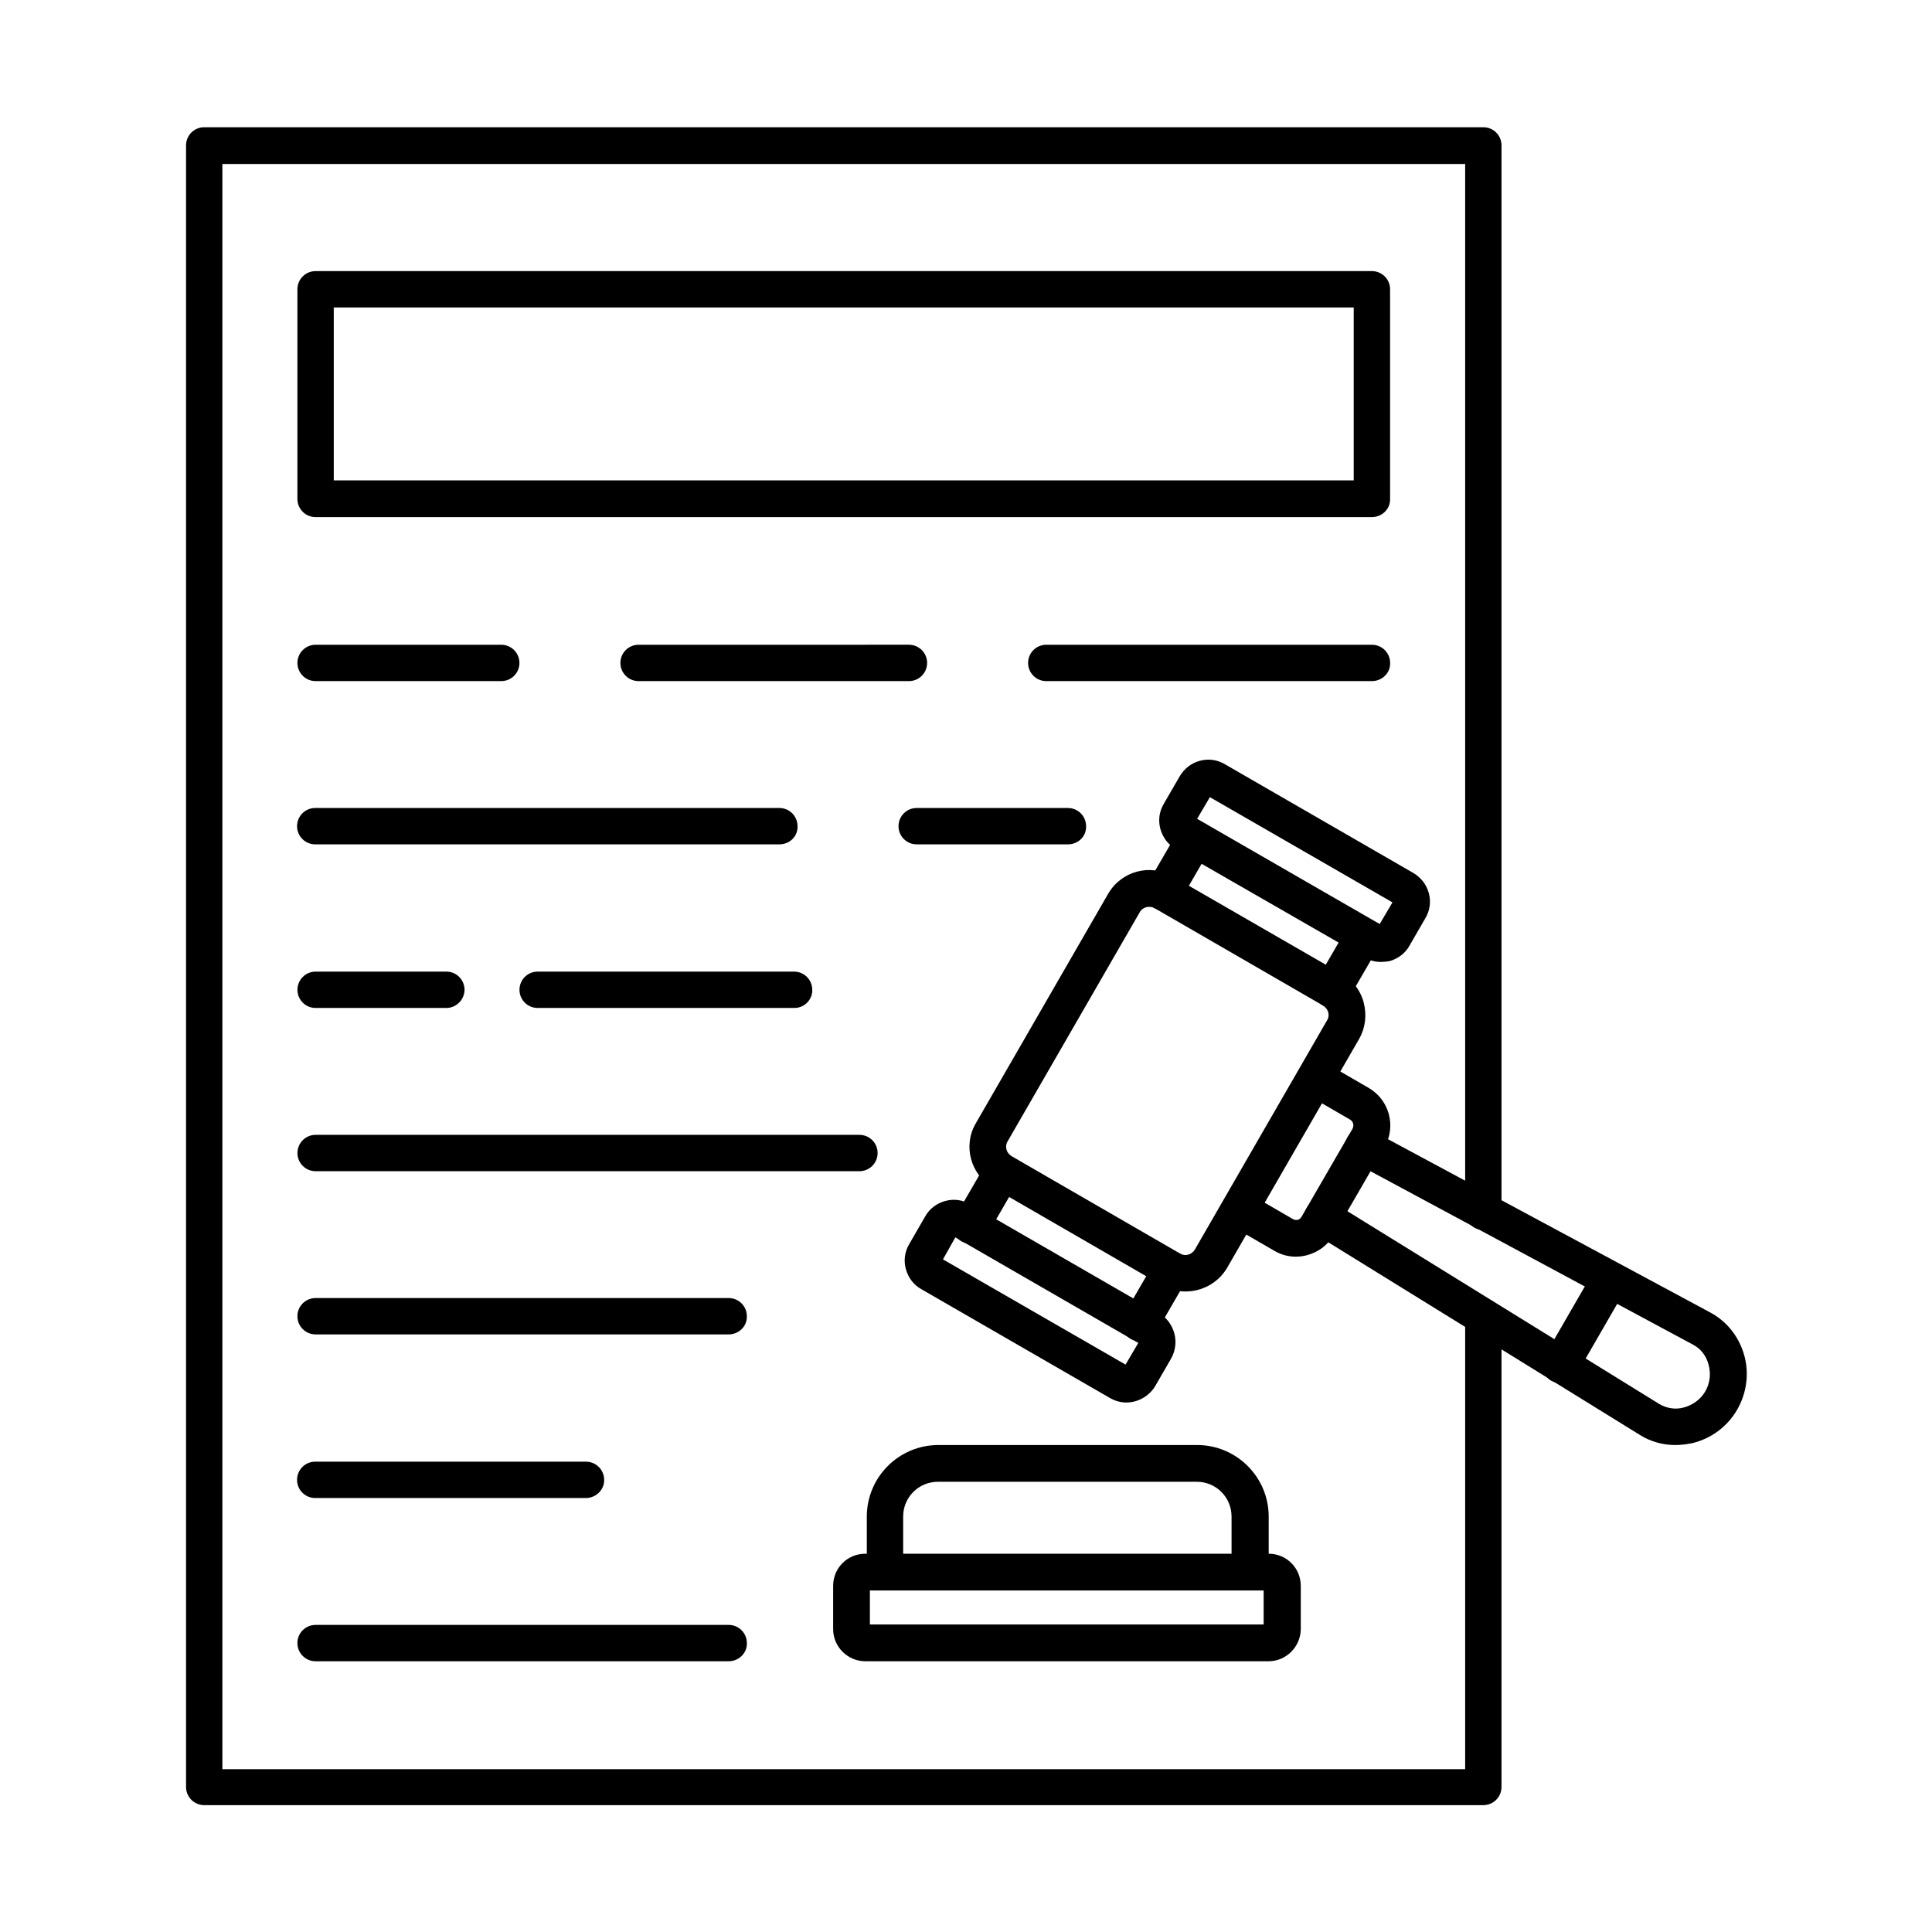
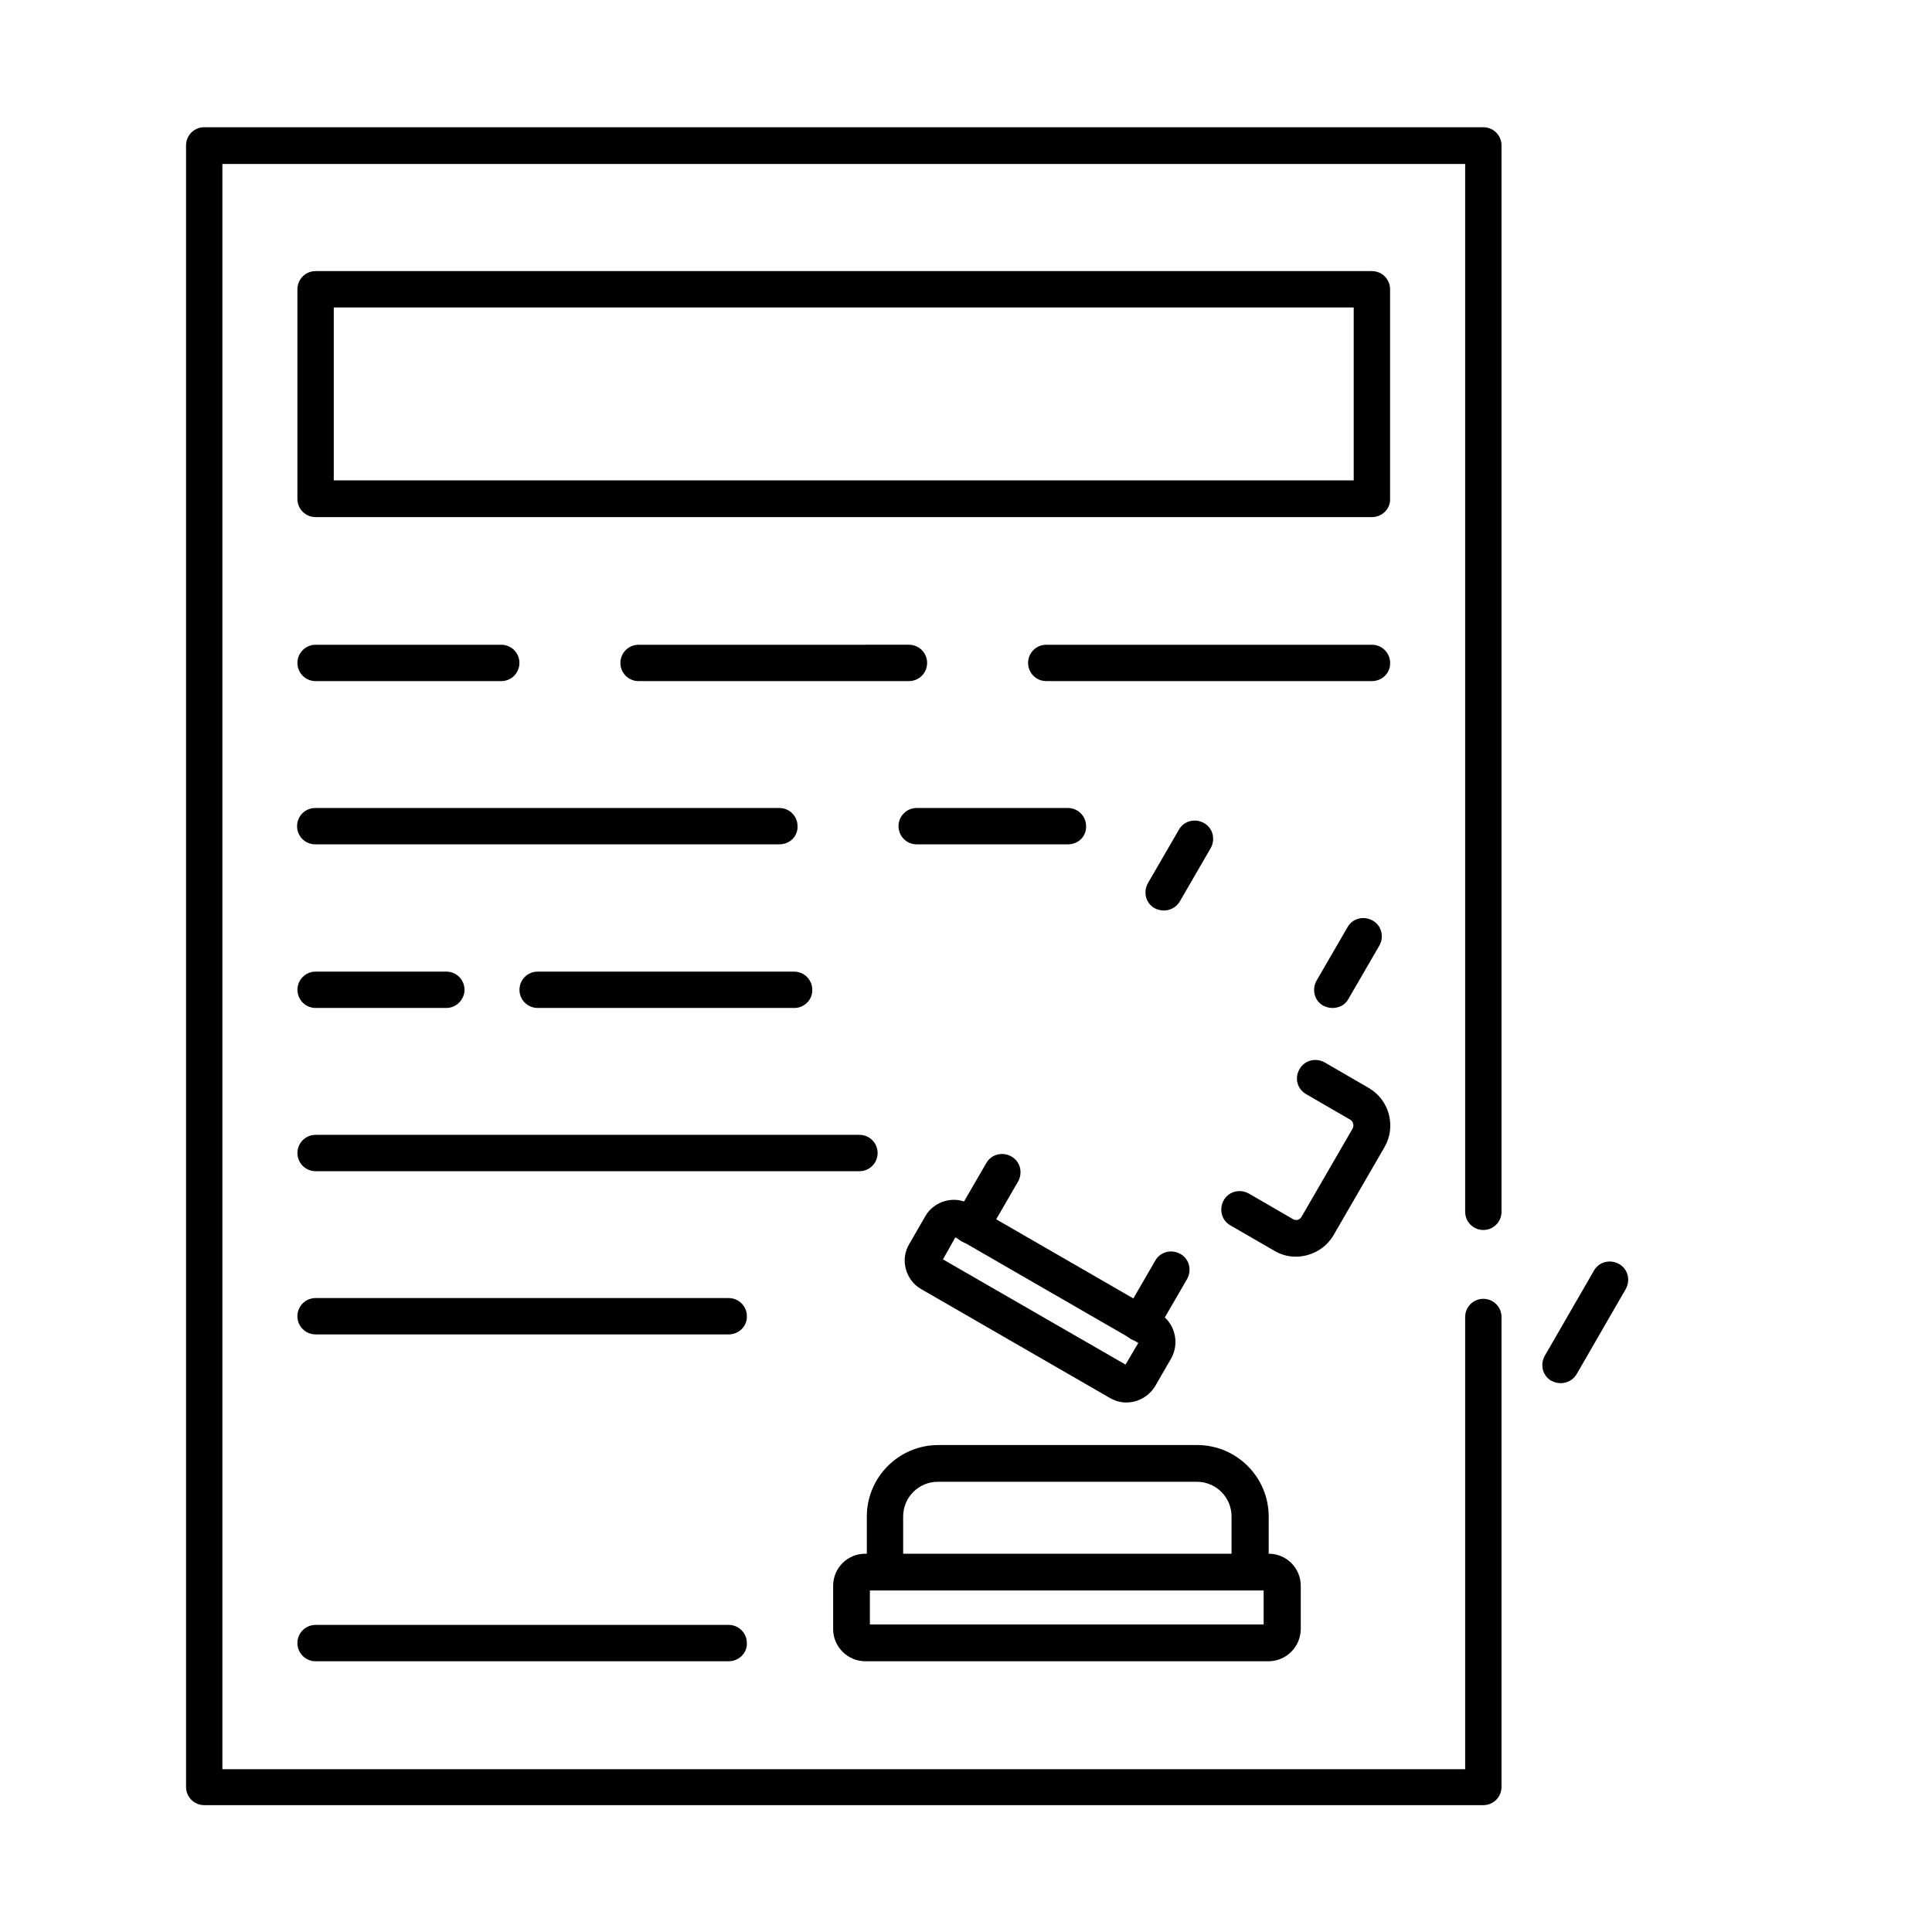
<svg xmlns="http://www.w3.org/2000/svg" fill="#000000" width="800px" height="800px" version="1.1" viewBox="144 144 512 512">
  <g fill-rule="evenodd">
-     <path d="m411.02 446.48c-0.82 1.332-0.309 3.074 1.023 3.894l44.691 25.832c1.332 0.82 3.074 0.309 3.894-1.023l35.055-60.785c0.41-0.613 0.512-1.434 0.309-2.152-0.203-0.719-0.719-1.332-1.332-1.742l-44.691-25.832c-1.332-0.719-3.176-0.309-3.894 1.023zm47.148 39.773c-2.152 0-4.305-0.512-6.254-1.641l-44.691-25.832c-6.047-3.484-8.098-11.172-4.613-17.117l35.055-60.785c3.484-6.047 11.172-8.098 17.117-4.613l44.793 25.832c2.871 1.641 5.023 4.406 5.844 7.688 0.82 3.281 0.41 6.664-1.23 9.531l-35.055 60.785c-2.352 3.894-6.555 6.152-10.965 6.152z" />
    <path d="m452.43 385.29c-0.82 0-1.641-0.203-2.461-0.613-2.359-1.332-3.074-4.305-1.742-6.664l8.199-14.145c1.332-2.359 4.305-3.074 6.664-1.742s3.074 4.305 1.742 6.664l-8.199 14.145c-0.922 1.535-2.562 2.356-4.203 2.356zm44.691 25.832c-0.82 0-1.641-0.203-2.461-0.613-2.359-1.332-3.074-4.305-1.742-6.664l8.199-14.145c1.332-2.359 4.305-3.074 6.664-1.742s3.074 4.305 1.742 6.664l-8.199 14.145c-0.82 1.535-2.461 2.356-4.203 2.356z" />
-     <path d="m460.84 352.08m4.203 2.356m-3.793 6.562 48.383 27.883 3.383-5.742-48.383-27.883zm48.688 37.926c-1.539 0-3.074-0.41-4.406-1.23l-49.922-28.699c-2.051-1.129-3.484-3.074-4.102-5.332-0.613-2.254-0.309-4.613 0.922-6.664l4.203-7.277c1.23-2.051 3.074-3.484 5.332-4.102 2.254-0.613 4.613-0.309 6.664 0.922l49.918 28.805c2.051 1.23 3.484 3.074 4.102 5.332 0.613 2.254 0.309 4.613-0.922 6.664l-4.203 7.277c-1.129 2.051-3.074 3.484-5.332 4.102-0.715 0.102-1.535 0.203-2.254 0.203z" />
    <path d="m401.38 473.65c-0.82 0-1.641-0.203-2.461-0.613-2.359-1.332-3.074-4.305-1.742-6.664l8.199-14.145c1.332-2.359 4.305-3.074 6.664-1.742s3.074 4.305 1.742 6.664l-8.199 14.145c-0.82 1.434-2.461 2.356-4.203 2.356zm44.793 25.832c-0.82 0-1.641-0.203-2.461-0.613-2.359-1.332-3.074-4.305-1.742-6.664l8.199-14.145c1.332-2.359 4.305-3.074 6.664-1.742 2.359 1.332 3.074 4.305 1.742 6.664l-8.199 14.145c-0.922 1.43-2.562 2.356-4.203 2.356z" />
    <path d="m389.18 476.11m4.203 2.356m0.512-0.715 48.383 27.883 3.383-5.742-48.484-27.984zm48.59 37.926c-1.539 0-2.973-0.41-4.406-1.23l-49.918-28.805c-2.051-1.129-3.484-3.074-4.102-5.332-0.613-2.254-0.309-4.613 0.922-6.664l4.203-7.277c1.129-2.051 3.074-3.484 5.332-4.102 2.254-0.613 4.613-0.309 6.664 0.922l49.918 28.805c2.051 1.129 3.484 3.074 4.102 5.332 0.613 2.254 0.309 4.613-0.82 6.664l-4.203 7.277c-1.645 2.769-4.617 4.41-7.691 4.41z" />
    <path d="m487.38 477.03c-1.949 0-3.894-0.512-5.637-1.539l-11.684-6.766c-2.359-1.332-3.074-4.305-1.742-6.664 1.332-2.359 4.305-3.074 6.664-1.742l11.684 6.766c0.512 0.309 1.023 0.203 1.23 0.203 0.309-0.102 0.719-0.309 1.023-0.82l13.531-23.371c0.41-0.82 0.203-1.844-0.613-2.359l-11.684-6.766c-2.359-1.332-3.176-4.305-1.742-6.664 1.332-2.359 4.305-3.074 6.664-1.742l11.684 6.766c5.434 3.176 7.277 10.148 4.203 15.582l-13.531 23.371c-1.539 2.664-3.996 4.512-6.969 5.332-1.133 0.312-2.16 0.414-3.082 0.414z" />
-     <path d="m587.94 526.95c-3.281 0-6.559-0.922-9.328-2.664l-86.719-53.609c-2.254-1.434-2.973-4.406-1.539-6.664 1.434-2.254 4.406-2.973 6.664-1.539l86.719 53.609c1.949 1.129 4.203 1.539 6.457 0.922 2.359-0.613 4.512-2.152 5.742-4.305 1.23-2.152 1.539-4.715 0.82-7.176-0.613-2.254-2.051-4.102-3.996-5.125l-89.793-48.281c-2.359-1.23-3.281-4.203-1.949-6.559 1.23-2.359 4.203-3.281 6.559-1.949l89.793 48.281c4.305 2.359 7.379 6.254 8.816 11.07 1.434 4.922 0.719 10.25-1.844 14.656s-6.766 7.586-11.789 8.816c-1.539 0.312-3.078 0.516-4.613 0.516z" />
    <path d="m480.21 565.49m-105.68 9.02h104.35v-9.02h-104.35zm105.68 9.738h-106.91c-4.613 0-8.508-3.793-8.508-8.508v-11.48c0-4.715 3.793-8.508 8.508-8.508h106.91c4.715 0 8.508 3.793 8.508 8.508v11.582c-0.102 4.613-3.894 8.406-8.508 8.406z" />
    <path d="m475.19 565.49c-2.664 0-4.816-2.152-4.816-4.816v-14.762c0-5.125-4.102-9.227-9.227-9.227h-68.574c-5.125 0-9.227 4.102-9.227 9.227v14.762c0 2.664-2.152 4.816-4.816 4.816-2.664 0-4.816-2.152-4.816-4.816v-14.762c0-10.457 8.508-18.965 18.965-18.965h68.574c10.457 0 18.965 8.508 18.965 18.965v14.762c-0.211 2.664-2.363 4.816-5.027 4.816z" />
    <path d="m557.6 510.55c-0.82 0-1.641-0.203-2.461-0.613-2.359-1.332-3.074-4.305-1.742-6.664l13.02-22.551c1.332-2.359 4.305-3.074 6.664-1.742s3.074 4.305 1.742 6.664l-13.02 22.551c-0.82 1.434-2.461 2.356-4.203 2.356z" />
    <path d="m537.1 622.38h-338.98c-2.664 0-4.816-2.152-4.816-4.816v-435.03c0-2.664 2.152-4.816 4.816-4.816h338.98c2.664 0 4.816 2.152 4.816 4.816v282.61c0 2.664-2.152 4.816-4.816 4.816-2.664 0-4.816-2.152-4.816-4.816v-277.68l-329.35-0.004v425.39h329.35v-119.83c0-2.664 2.152-4.816 4.816-4.816 2.664 0 4.816 2.152 4.816 4.816v124.54c0 2.668-2.152 4.82-4.816 4.82z" />
    <path d="m232.45 271.3h270.3v-45.82h-270.3v45.82zm275.12 9.738h-279.94c-2.664 0-4.816-2.152-4.816-4.816v-55.559c0-2.664 2.152-4.816 4.816-4.816h279.94c2.664 0 4.816 2.152 4.816 4.816v55.559c0.102 2.664-2.152 4.816-4.816 4.816z" />
    <path d="m276.84 324.5h-49.203c-2.664 0-4.816-2.152-4.816-4.816s2.152-4.816 4.816-4.816h49.203c2.664 0 4.816 2.152 4.816 4.816s-2.152 4.816-4.816 4.816zm108.04 0h-71.652c-2.664 0-4.816-2.152-4.816-4.816s2.152-4.816 4.816-4.816l71.652-0.004c2.664 0 4.816 2.152 4.816 4.816 0 2.668-2.152 4.82-4.816 4.82zm122.7 0h-86.309c-2.664 0-4.816-2.152-4.816-4.816s2.152-4.816 4.816-4.816h86.309c2.664 0 4.816 2.152 4.816 4.816 0.102 2.664-2.152 4.816-4.816 4.816z" />
    <path d="m350.54 367.76h-123c-2.664 0-4.816-2.152-4.816-4.816 0-2.664 2.152-4.816 4.816-4.816h123c2.664 0 4.816 2.152 4.816 4.816 0.105 2.664-2.047 4.816-4.816 4.816zm76.469 0h-40.078c-2.664 0-4.816-2.152-4.816-4.816 0-2.664 2.152-4.816 4.816-4.816h40.078c2.664 0 4.816 2.152 4.816 4.816 0.105 2.664-2.047 4.816-4.816 4.816z" />
    <path d="m262.29 411.12h-34.648c-2.664 0-4.816-2.152-4.816-4.816 0-2.664 2.152-4.816 4.816-4.816h34.648c2.664 0 4.816 2.152 4.816 4.816 0 2.559-2.152 4.816-4.816 4.816zm92.254 0h-68.062c-2.664 0-4.816-2.152-4.816-4.816 0-2.664 2.152-4.816 4.816-4.816h67.961c2.664 0 4.816 2.152 4.816 4.816 0.102 2.559-2.051 4.816-4.715 4.816z" />
    <path d="m371.76 454.38h-144.12c-2.664 0-4.816-2.152-4.816-4.816s2.152-4.816 4.816-4.816h144.12c2.664 0 4.816 2.152 4.816 4.816 0.004 2.66-2.152 4.816-4.816 4.816z" />
    <path d="m337.11 497.63h-109.48c-2.664 0-4.816-2.152-4.816-4.816 0-2.664 2.152-4.816 4.816-4.816h109.48c2.664 0 4.816 2.152 4.816 4.816 0.102 2.664-2.152 4.816-4.816 4.816z" />
-     <path d="m299.29 540.99h-71.754c-2.664 0-4.816-2.152-4.816-4.816 0-2.664 2.152-4.816 4.816-4.816h71.754c2.664 0 4.816 2.152 4.816 4.816 0.102 2.562-2.152 4.816-4.816 4.816z" />
    <path d="m337.11 584.25h-109.48c-2.664 0-4.816-2.152-4.816-4.816 0-2.664 2.152-4.816 4.816-4.816h109.48c2.664 0 4.816 2.152 4.816 4.816 0.102 2.664-2.152 4.816-4.816 4.816z" />
  </g>
</svg>